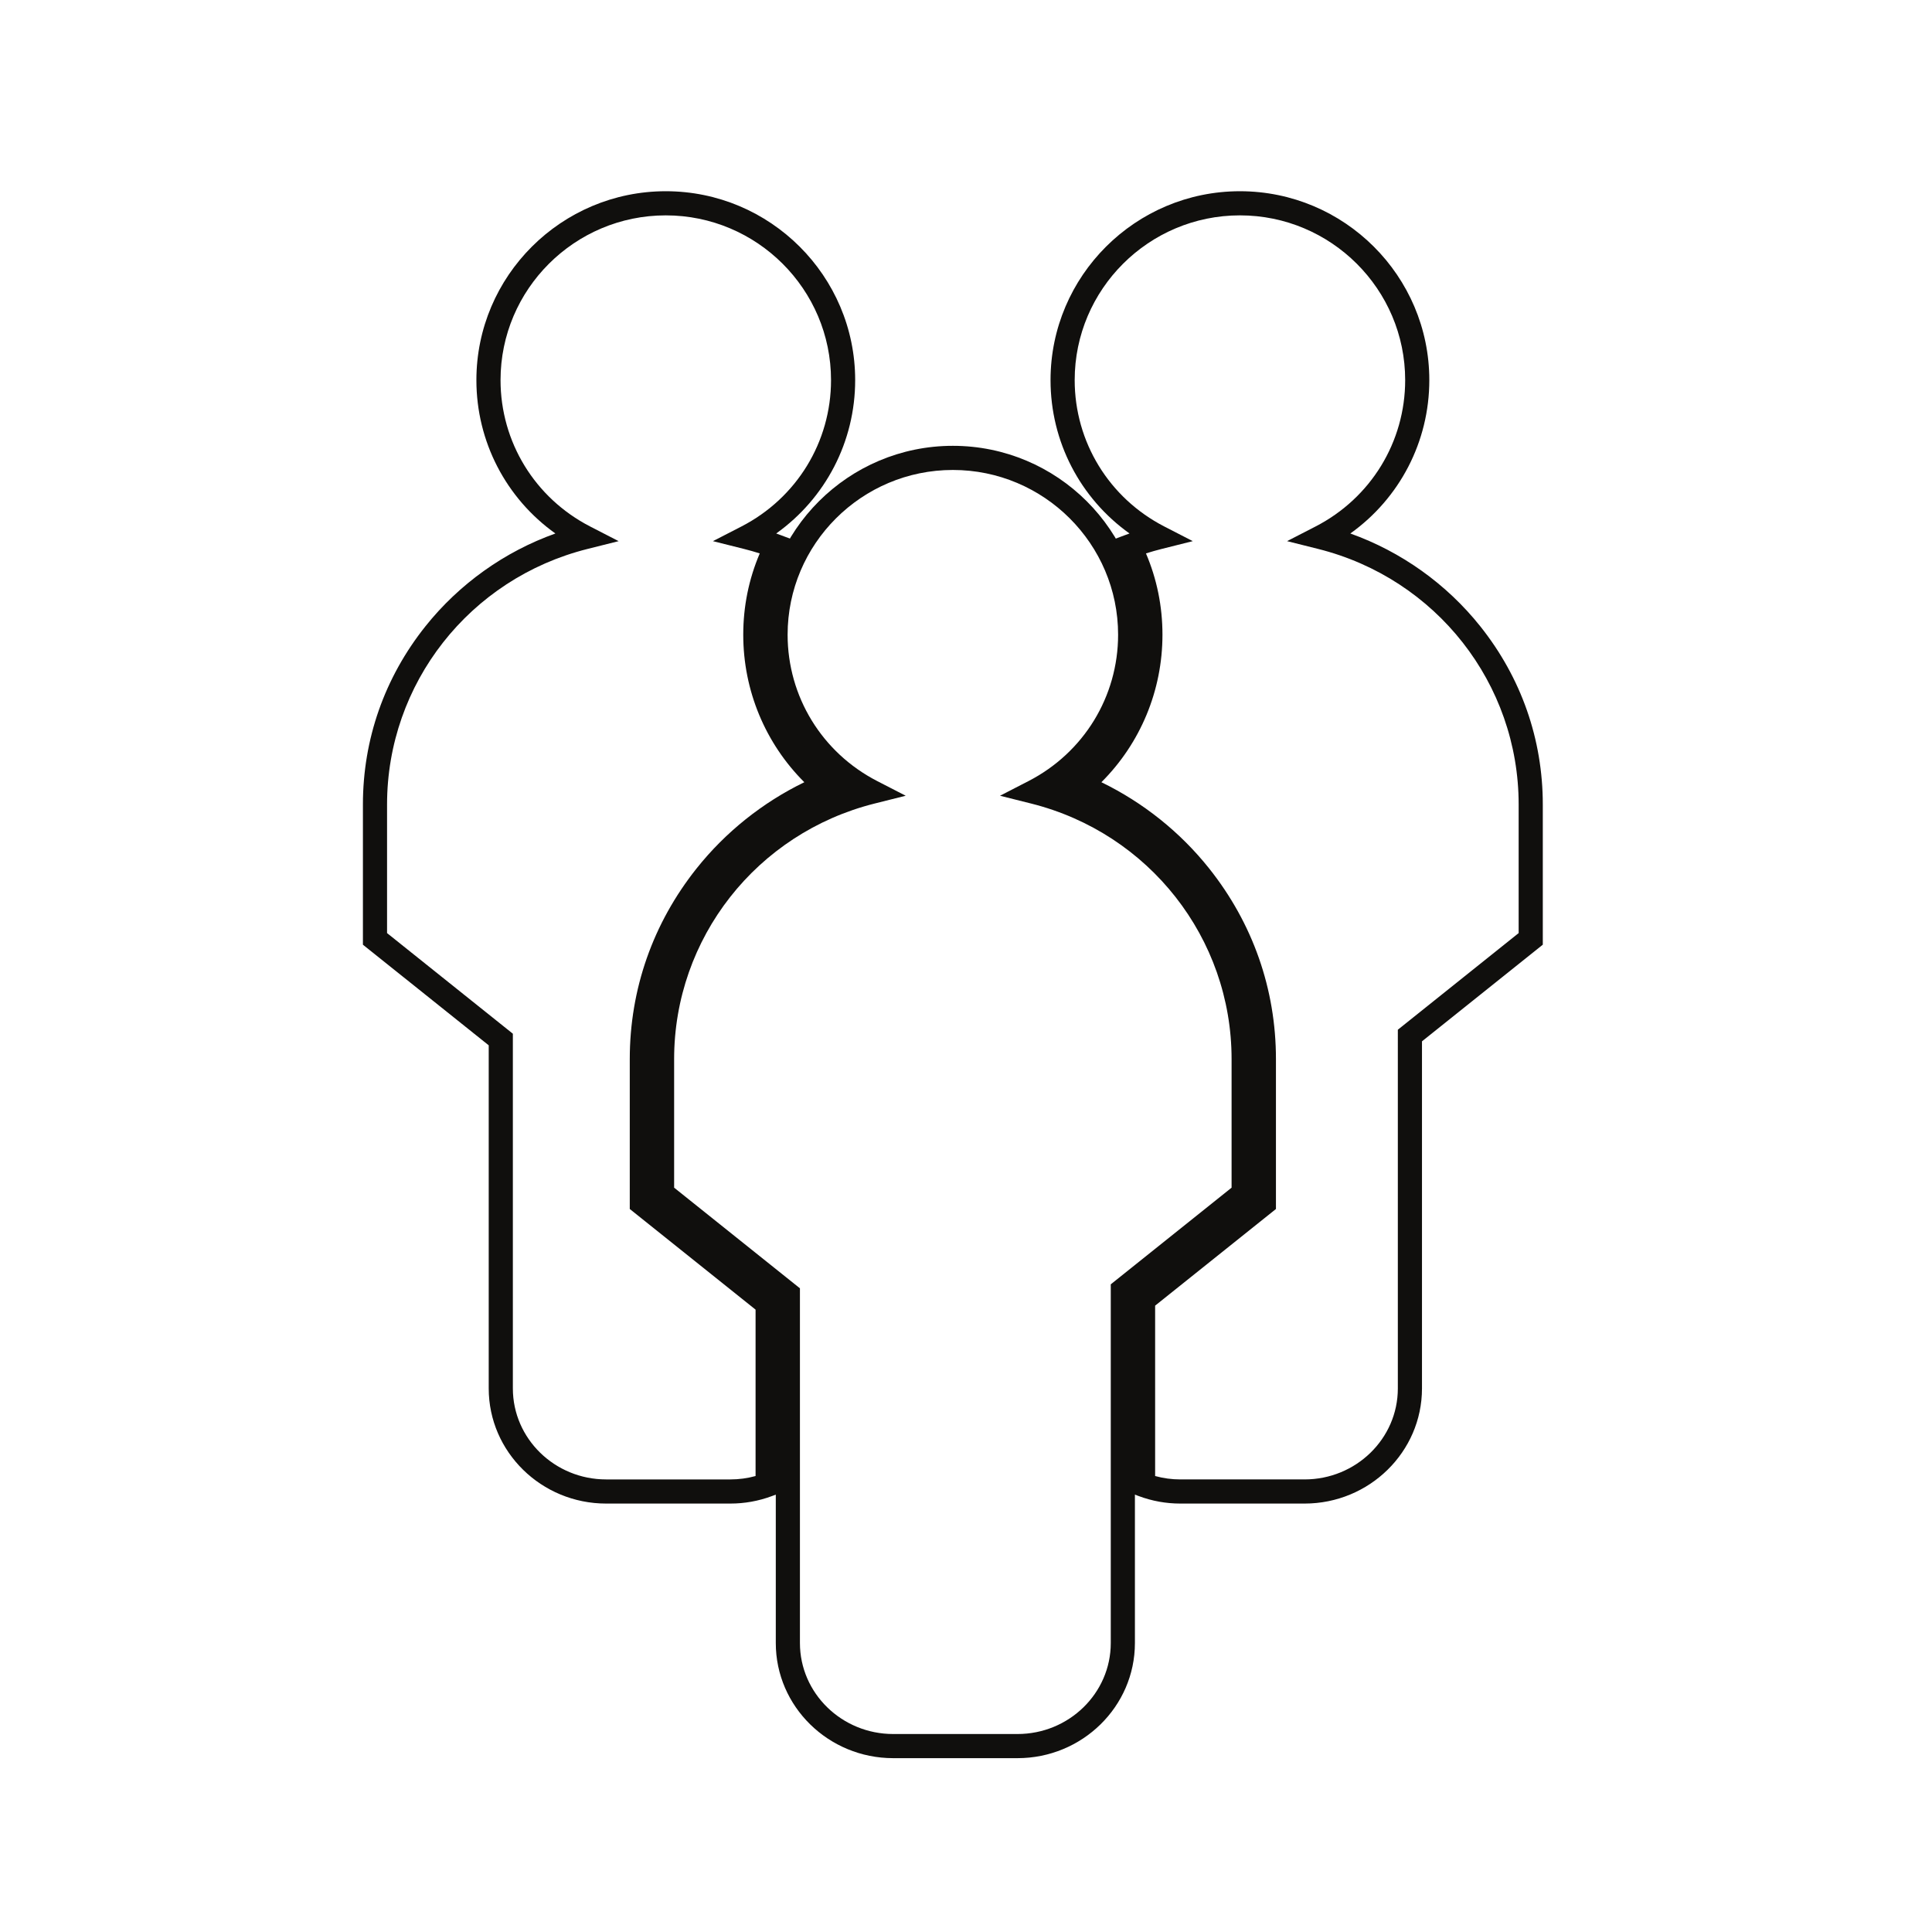
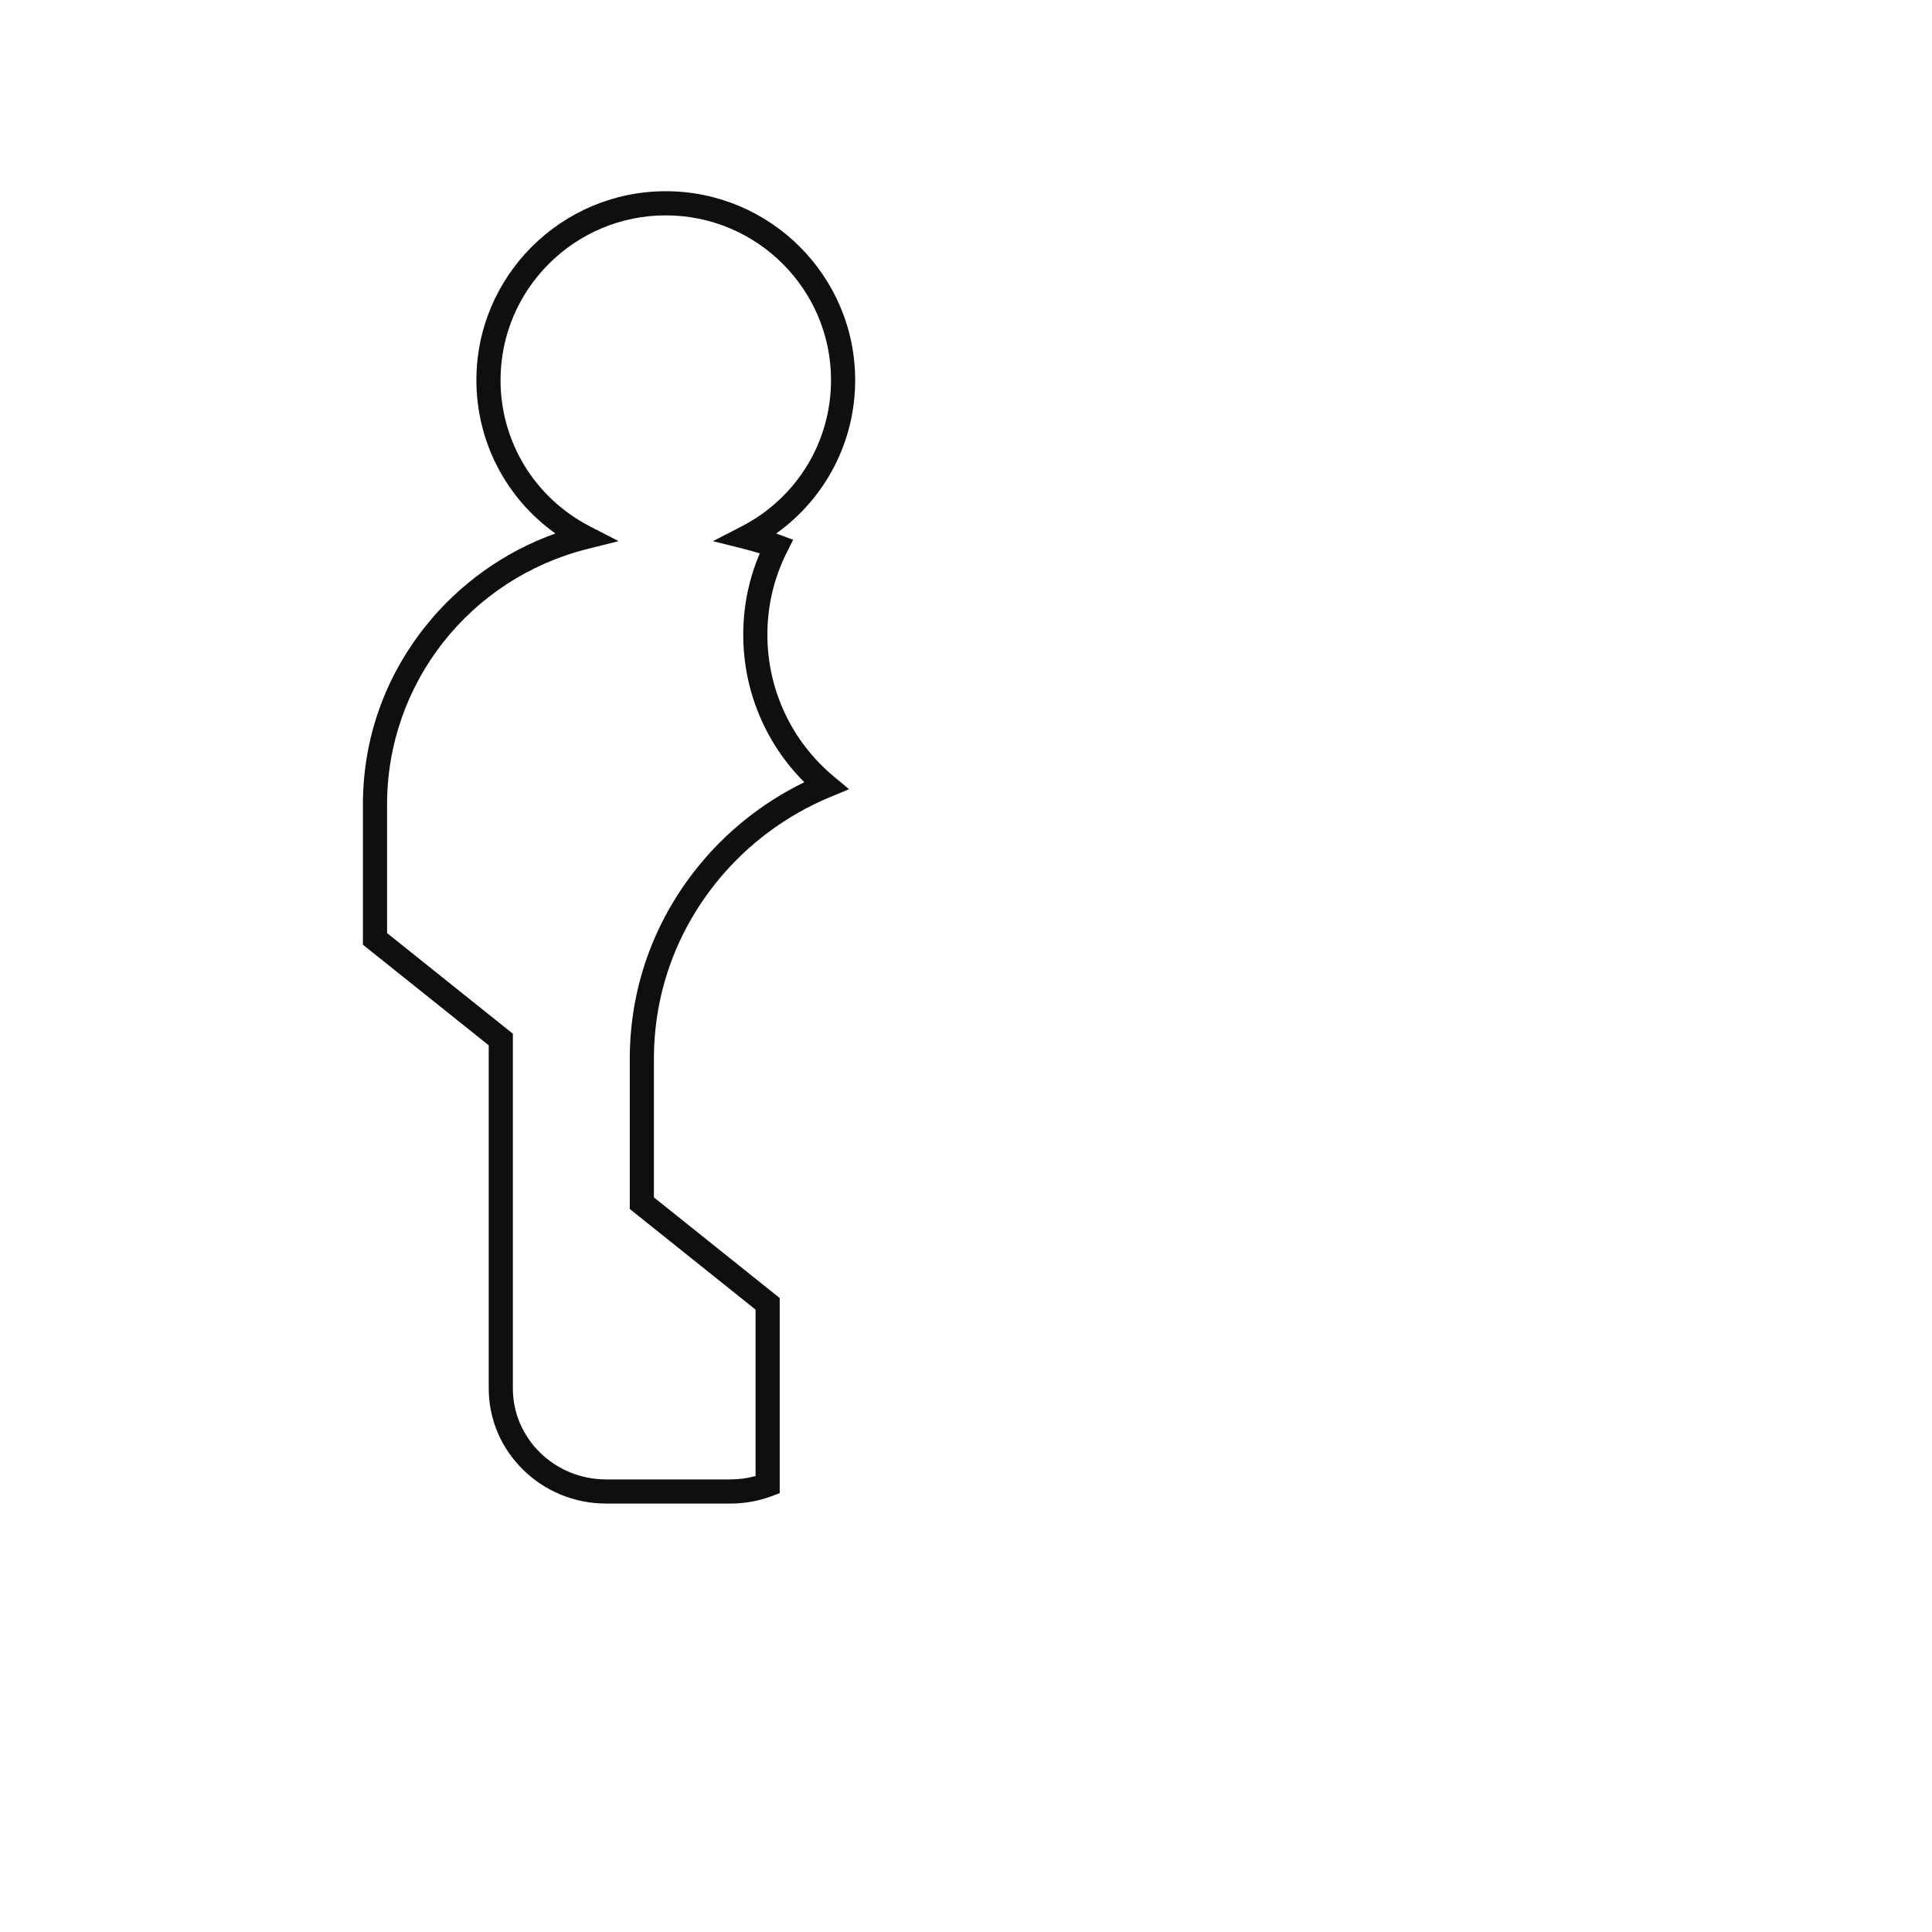
<svg xmlns="http://www.w3.org/2000/svg" xmlns:ns1="http://sodipodi.sourceforge.net/DTD/sodipodi-0.dtd" xmlns:ns2="http://www.inkscape.org/namespaces/inkscape" version="1.1" id="svg2" xml:space="preserve" width="1066.667" height="1066.667" viewBox="0 0 1066.667 1066.667" ns1:docname="picthai-free-vector60-52-01.svg" ns2:version="1.0.2 (394de47547, 2021-03-26)">
  <defs id="defs6" />
  <g id="g10" ns2:groupmode="layer" ns2:label="ink_ext_XXXXXX" transform="matrix(1.333,0,0,-1.333,0,1066.667)">
    <g id="g12" transform="scale(0.1)">
-       <path d="m 2792.13,3082.83 521.06,-416.8 V 1196.75 C 3313.19,989 3486.48,820 3699.49,820 h 514.83 c 213,0 386.3,169 386.3,376.75 V 2682.56 L 5101,3082.83 v 532.57 c 0,500.6 -341.52,935.88 -830.51,1058.53 l -128.62,32.25 117.91,60.7 c 228.96,117.86 371.2,350.16 371.2,606.24 0,376.26 -307.03,682.38 -684.42,682.38 -377.39,0 -684.41,-306.12 -684.41,-682.38 0,-256.08 142.23,-488.38 371.2,-606.24 l 117.9,-60.69 -128.62,-32.26 C 3133.64,4551.28 2792.13,4116 2792.13,3615.4 Z M 4214.32,720 h -514.83 c -268.15,0 -486.3,213.871 -486.3,476.75 v 1421.21 l -521.06,416.81 v 580.63 c 0,270.18 89.45,525.28 258.67,737.76 140.07,175.86 328.37,309.78 538.49,384.72 -204.21,145.75 -327.14,380.19 -327.14,635.24 0,431.41 351.88,782.38 784.41,782.38 432.53,0 784.42,-350.97 784.42,-782.38 0,-255.05 -122.93,-489.49 -327.15,-635.24 210.13,-74.94 398.43,-208.86 538.49,-384.72 C 5111.55,4140.69 5201,3885.58 5201,3615.4 V 3034.77 L 4700.62,2634.49 V 1196.75 C 4700.62,933.871 4482.46,720 4214.32,720" style="fill:#100f0d;fill-opacity:1;fill-rule:nonzero;stroke:none" id="path14" />
      <path d="m 1603.13,4137.32 521.06,-416.8 V 2251.24 c 0,-207.73 173.29,-376.74 386.3,-376.74 h 514.82 c 35.4,0 70.3,4.73 104.14,14.07 v 689.17 l -521.06,416.81 v 620.86 c 0,289.3 95.75,562.43 276.9,789.87 119.83,150.46 272.93,272.74 446.06,356.9 -161.62,161.27 -252.94,379.87 -252.94,610.94 0,117.24 22.96,230.26 68.32,336.74 -21.63,6.89 -43.43,13.1 -65.23,18.57 l -128.63,32.25 117.91,60.7 c 228.96,117.86 371.2,350.15 371.2,606.24 0,376.26 -307.03,682.38 -684.42,682.38 -377.38,0 -684.41,-306.12 -684.41,-682.38 0,-256.09 142.24,-488.38 371.2,-606.24 l 117.91,-60.69 -128.63,-32.26 C 1944.64,5605.78 1603.13,5170.5 1603.13,4669.9 Z M 3025.31,1774.5 h -514.82 c -268.15,0 -486.3,213.87 -486.3,476.74 v 1421.21 l -521.06,416.81 v 580.64 c 0,270.17 89.44,525.29 258.67,737.76 140.07,175.86 328.37,309.79 538.49,384.72 -204.21,145.74 -327.14,380.18 -327.14,635.24 0,431.4 351.88,782.38 784.41,782.38 432.53,0 784.42,-350.98 784.42,-782.38 0,-255.04 -122.91,-489.46 -327.09,-635.2 6.02,-2.15 12.03,-4.34 18.02,-6.58 l 52.3,-19.54 -25.18,-49.84 c -54.16,-107.23 -81.62,-222.74 -81.62,-343.34 0,-227.59 100.18,-441.51 274.85,-586.9 l 63.65,-52.98 -76.52,-31.65 c -186.59,-77.18 -351.49,-201.18 -476.88,-358.61 -166.9,-209.55 -255.12,-461.14 -255.12,-727.57 v -572.79 l 521.06,-416.81 v -808.28 l -32.54,-12.13 c -55.03,-20.5 -112.77,-30.9 -171.6,-30.9" style="fill:#100f0d;fill-opacity:1;fill-rule:nonzero;stroke:none" id="path16" />
-       <path d="m 4784.35,1888.57 c 33.83,-9.34 68.74,-14.07 104.14,-14.07 h 514.82 c 213.01,0 386.3,169.01 386.3,376.74 V 3737.06 L 6290,4137.32 v 532.58 c 0,500.6 -341.51,935.88 -830.51,1058.53 l -128.62,32.26 117.91,60.69 c 228.96,117.86 371.2,350.16 371.2,606.24 0,376.26 -307.03,682.38 -684.41,682.38 -377.39,0 -684.42,-306.12 -684.42,-682.38 0,-256.09 142.24,-488.38 371.19,-606.24 l 117.89,-60.68 -128.6,-32.27 c -21.82,-5.48 -43.62,-11.69 -65.24,-18.57 45.36,-106.49 68.32,-219.51 68.32,-336.74 0,-231.07 -91.31,-449.67 -252.93,-610.94 173.12,-84.16 326.23,-206.44 446.06,-356.89 181.14,-227.45 276.9,-500.58 276.9,-789.88 v -620.86 l -500.39,-400.27 z m 618.96,-114.07 h -514.82 c -58.84,0 -116.58,10.4 -171.61,30.9 l -32.53,12.13 v 824.81 l 500.39,400.28 v 572.79 c 0,266.43 -88.23,518.02 -255.12,727.57 -125.39,157.44 -290.29,281.44 -476.88,358.61 l -76.52,31.65 63.64,52.98 c 174.67,145.39 274.85,359.3 274.85,586.9 0,120.59 -27.46,236.11 -81.61,343.35 l -25.17,49.83 52.28,19.54 c 5.99,2.24 12,4.43 18.03,6.57 -204.18,145.75 -327.09,380.17 -327.09,635.21 0,431.4 351.89,782.38 784.42,782.38 432.53,0 784.41,-350.98 784.41,-782.38 0,-255.06 -122.93,-489.5 -327.15,-635.24 210.13,-74.93 398.43,-208.86 538.5,-384.72 C 6300.55,5195.19 6390,4940.07 6390,4669.9 V 4089.26 L 5889.61,3688.99 V 2251.24 c 0,-262.87 -218.15,-476.74 -486.3,-476.74" style="fill:#100f0d;fill-opacity:1;fill-rule:nonzero;stroke:none" id="path18" />
    </g>
  </g>
</svg>